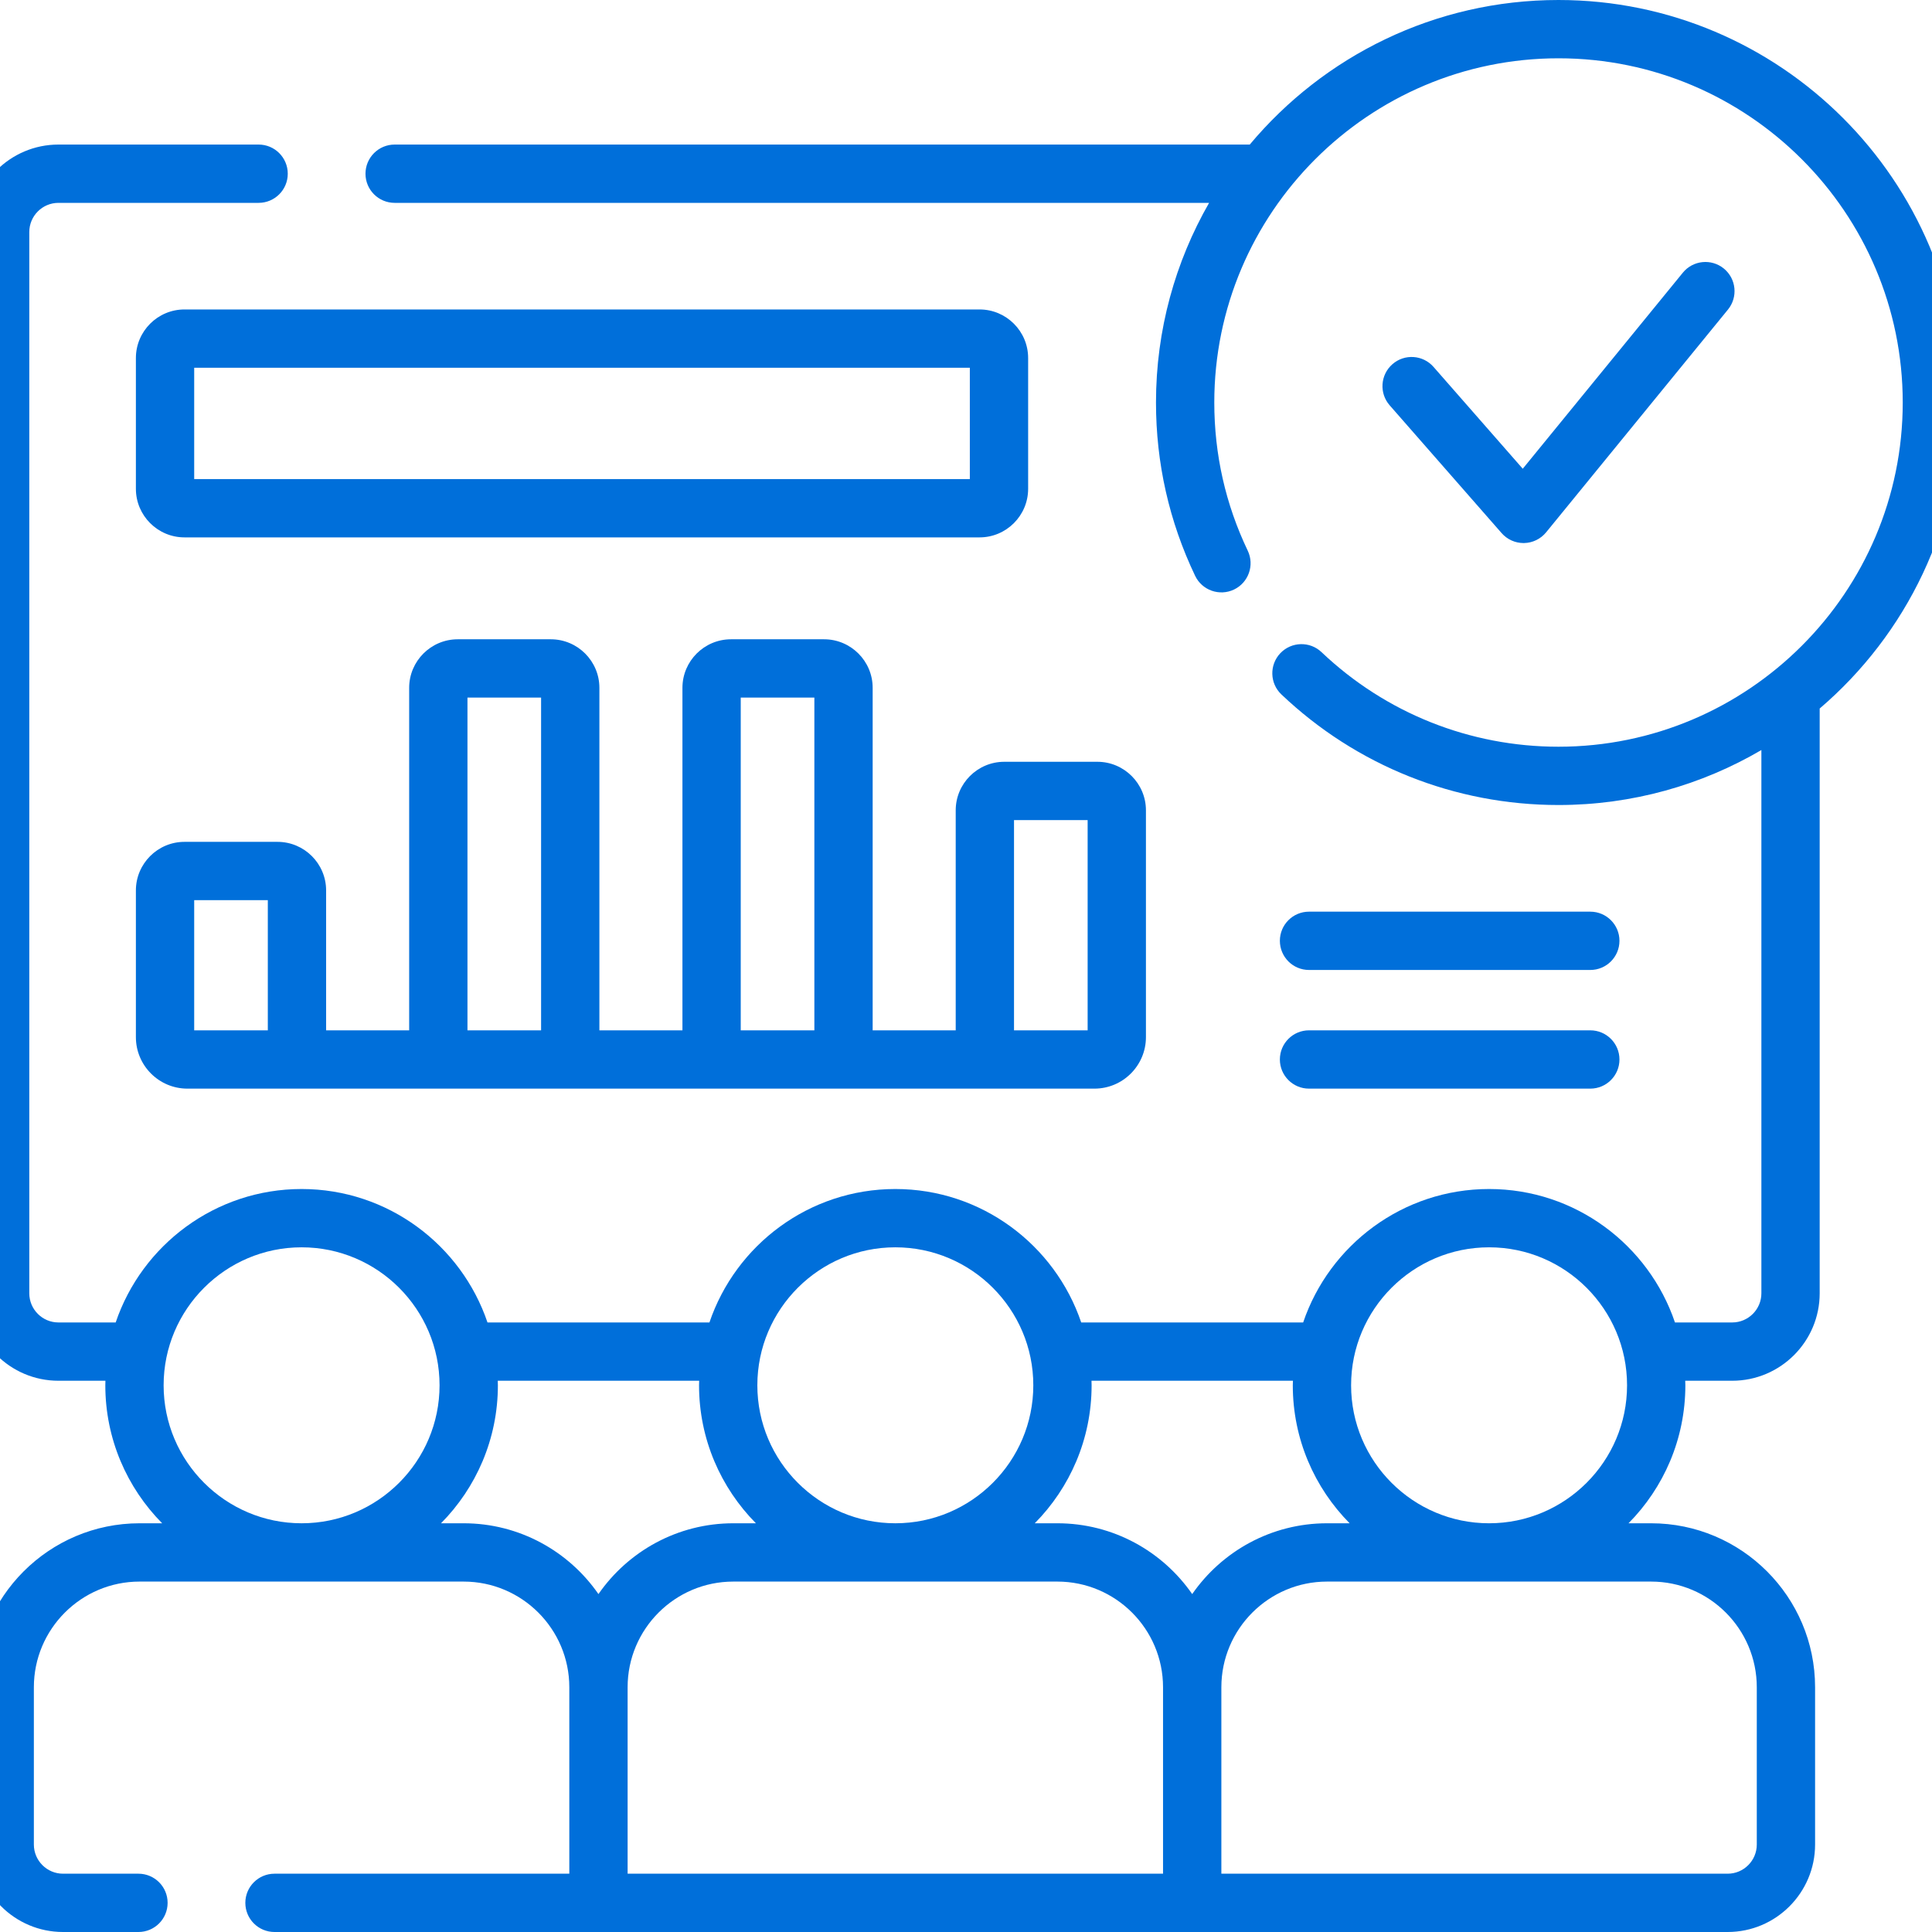
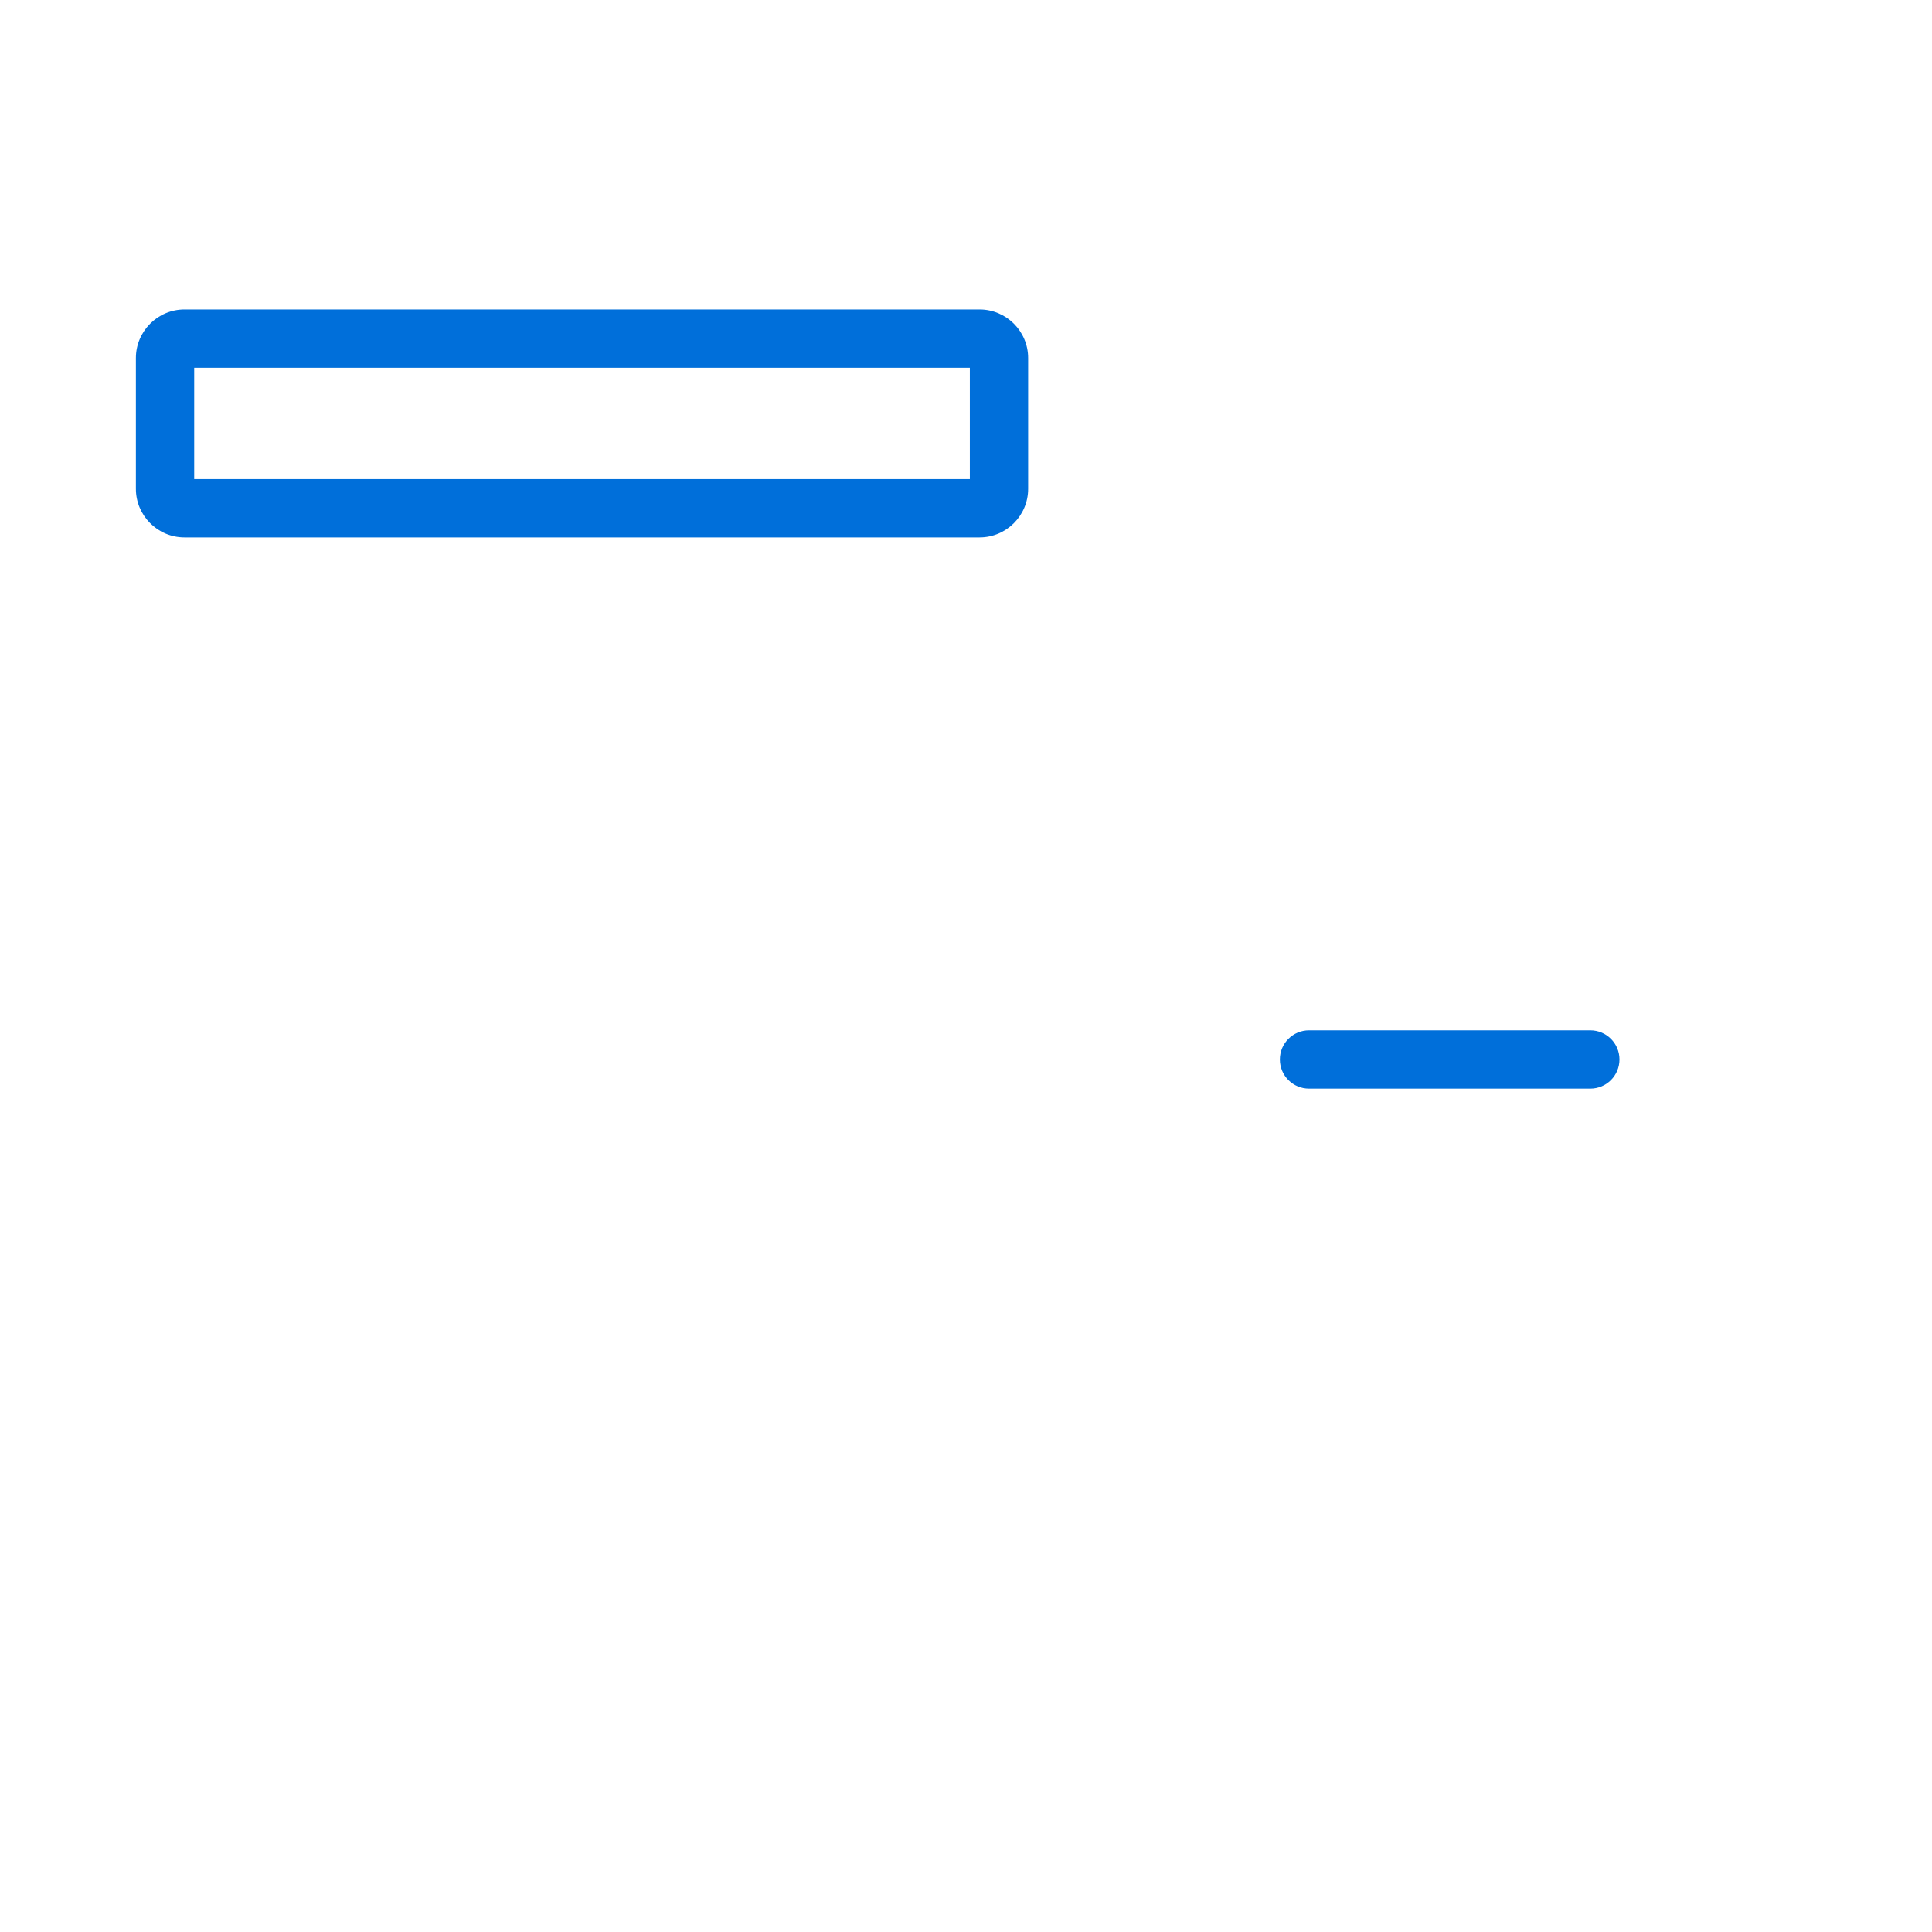
<svg xmlns="http://www.w3.org/2000/svg" width="74" height="74" viewBox="0 0 74 74" fill="none">
  <path d="M50.138 41.697H60.912C61.529 41.697 62.029 41.197 62.029 40.58C62.029 39.964 61.529 39.464 60.912 39.464H50.138C49.521 39.464 49.022 39.964 49.022 40.58C49.022 41.197 49.521 41.697 50.138 41.697Z" fill="#006FDA" />
-   <path d="M50.138 37.152H60.912C61.529 37.152 62.029 36.652 62.029 36.035C62.029 35.419 61.529 34.919 60.912 34.919H50.138C49.521 34.919 49.022 35.419 49.022 36.035C49.022 36.652 49.521 37.152 50.138 37.152Z" fill="#006FDA" />
-   <path d="M59.694 0C54.95 0 50.699 2.155 47.869 5.537H15.116C14.499 5.537 13.999 6.037 13.999 6.654C13.999 7.27 14.499 7.77 15.116 7.77H46.311C45.018 10.025 44.277 12.636 44.277 15.417C44.277 17.74 44.782 19.973 45.776 22.055C46.042 22.611 46.709 22.846 47.265 22.581C47.821 22.315 48.057 21.648 47.791 21.092C46.941 19.313 46.51 17.404 46.51 15.417C46.51 8.148 52.425 2.233 59.694 2.233C66.964 2.233 72.879 8.147 72.879 15.417C72.879 22.687 66.964 28.601 59.694 28.601C56.301 28.601 53.078 27.315 50.618 24.979C50.171 24.554 49.464 24.573 49.039 25.02C48.615 25.467 48.633 26.174 49.08 26.598C51.957 29.33 55.726 30.834 59.694 30.834C62.526 30.834 65.182 30.066 67.465 28.728V49.536C67.465 50.152 66.964 50.653 66.348 50.653H64.155C63.149 47.685 60.339 45.542 57.035 45.542C53.731 45.542 50.92 47.685 49.914 50.653H41.413C40.407 47.685 37.597 45.542 34.293 45.542C30.989 45.542 28.179 47.685 27.173 50.653H18.672C17.666 47.685 14.855 45.542 11.551 45.542C8.248 45.542 5.437 47.685 4.431 50.653H2.238C1.623 50.653 1.122 50.152 1.122 49.536V8.887C1.122 8.271 1.623 7.77 2.238 7.77H9.905C10.522 7.77 11.022 7.27 11.022 6.654C11.022 6.037 10.522 5.537 9.905 5.537H2.238C0.391 5.537 -1.111 7.04 -1.111 8.887V49.536C-1.111 51.383 0.391 52.886 2.238 52.886H4.038C4.037 52.944 4.034 53.002 4.034 53.06C4.034 55.118 4.866 56.986 6.211 58.345H5.346C1.882 58.345 -0.936 61.163 -0.936 64.626V70.65C-0.936 72.498 0.567 74 2.414 74H5.303C5.92 74 6.42 73.5 6.42 72.883C6.42 72.267 5.92 71.767 5.303 71.767H2.414C1.798 71.767 1.297 71.266 1.297 70.65V64.626C1.297 62.394 3.113 60.578 5.346 60.578H17.757C19.99 60.578 21.806 62.394 21.806 64.626V71.767H10.514C9.897 71.767 9.397 72.267 9.397 72.883C9.397 73.5 9.897 74 10.514 74H66.173C68.02 74 69.522 72.498 69.522 70.65V64.626C69.522 61.163 66.704 58.345 63.241 58.345H62.376C63.721 56.986 64.553 55.118 64.553 53.06C64.553 53.001 64.55 52.944 64.548 52.886H66.348C68.195 52.886 69.698 51.383 69.698 49.536V27.138C73.009 24.308 75.112 20.104 75.112 15.417C75.112 6.916 68.195 0 59.694 0ZM11.552 58.345C8.638 58.345 6.267 55.974 6.267 53.06C6.267 50.146 8.638 47.775 11.552 47.775C14.466 47.775 16.836 50.146 16.836 53.06C16.836 55.974 14.466 58.345 11.552 58.345ZM57.035 47.775C59.949 47.775 62.32 50.146 62.32 53.06C62.32 55.974 59.949 58.345 57.035 58.345C54.121 58.345 51.75 55.974 51.75 53.06C51.75 50.146 54.121 47.775 57.035 47.775ZM34.293 47.775C37.207 47.775 39.578 50.146 39.578 53.06C39.578 55.974 37.207 58.345 34.293 58.345C31.379 58.345 29.008 55.974 29.008 53.06C29.008 50.146 31.379 47.775 34.293 47.775ZM22.922 61.057C21.788 59.42 19.896 58.345 17.758 58.345H16.892C18.237 56.986 19.07 55.118 19.07 53.06C19.07 53.001 19.067 52.944 19.065 52.886H26.78C26.779 52.944 26.775 53.002 26.775 53.06C26.775 55.118 27.608 56.986 28.953 58.345H28.088C25.949 58.345 24.057 59.42 22.922 61.057ZM44.547 71.767H24.039V64.626C24.039 62.394 25.855 60.578 28.087 60.578H40.499C42.731 60.578 44.547 62.394 44.547 64.626V71.767ZM45.664 61.057C44.529 59.42 42.638 58.345 40.499 58.345H39.634C40.979 56.986 41.811 55.118 41.811 53.06C41.811 53.001 41.808 52.944 41.807 52.886H49.522C49.52 52.944 49.517 53.002 49.517 53.06C49.517 55.118 50.349 56.986 51.694 58.345H50.829C48.691 58.345 46.799 59.42 45.664 61.057ZM63.241 60.578C65.473 60.578 67.289 62.394 67.289 64.626V70.65C67.289 71.266 66.788 71.767 66.173 71.767H46.781V64.626C46.781 62.394 48.597 60.578 50.829 60.578H63.241Z" fill="#006FDA" />
-   <path d="M58.355 20.8C58.361 20.8 58.368 20.8 58.374 20.8C58.703 20.794 59.012 20.644 59.22 20.389L66.185 11.857C66.575 11.379 66.504 10.676 66.027 10.286C65.549 9.896 64.845 9.967 64.456 10.445L58.325 17.954L54.908 14.054C54.502 13.59 53.796 13.543 53.333 13.95C52.869 14.356 52.822 15.062 53.228 15.525L57.515 20.419C57.727 20.661 58.033 20.8 58.355 20.8Z" fill="#006FDA" />
  <path d="M37.519 11.853H7.066C6.04 11.853 5.205 12.688 5.205 13.714V18.722C5.205 19.748 6.04 20.583 7.066 20.583H37.519C38.545 20.583 39.38 19.748 39.38 18.722V13.714C39.38 12.688 38.545 11.853 37.519 11.853ZM37.147 18.35H7.438V14.086H37.147V18.35H37.147Z" fill="#006FDA" />
-   <path d="M10.63 32.245H7.066C6.04 32.245 5.205 33.08 5.205 34.106V39.725C5.205 40.813 6.09 41.697 7.177 41.697H41.92C43.007 41.697 43.892 40.813 43.892 39.725V31.038C43.892 30.012 43.057 29.178 42.031 29.178H38.467C37.44 29.178 36.606 30.012 36.606 31.038V39.464H33.425V26.346C33.425 25.32 32.59 24.486 31.564 24.486H28C26.974 24.486 26.139 25.32 26.139 26.346V39.464H22.958V26.346C22.958 25.32 22.123 24.486 21.097 24.486H17.533C16.507 24.486 15.672 25.32 15.672 26.346V39.464H12.491V34.106C12.491 33.08 11.656 32.245 10.63 32.245ZM10.258 39.464H7.438V34.479H10.258V39.464ZM38.839 31.411H41.659V39.464H38.839V31.411ZM28.372 26.719H31.192V39.464H28.372V26.719ZM17.905 26.719H20.725V39.464H17.905V26.719Z" fill="#006FDA" />
</svg>